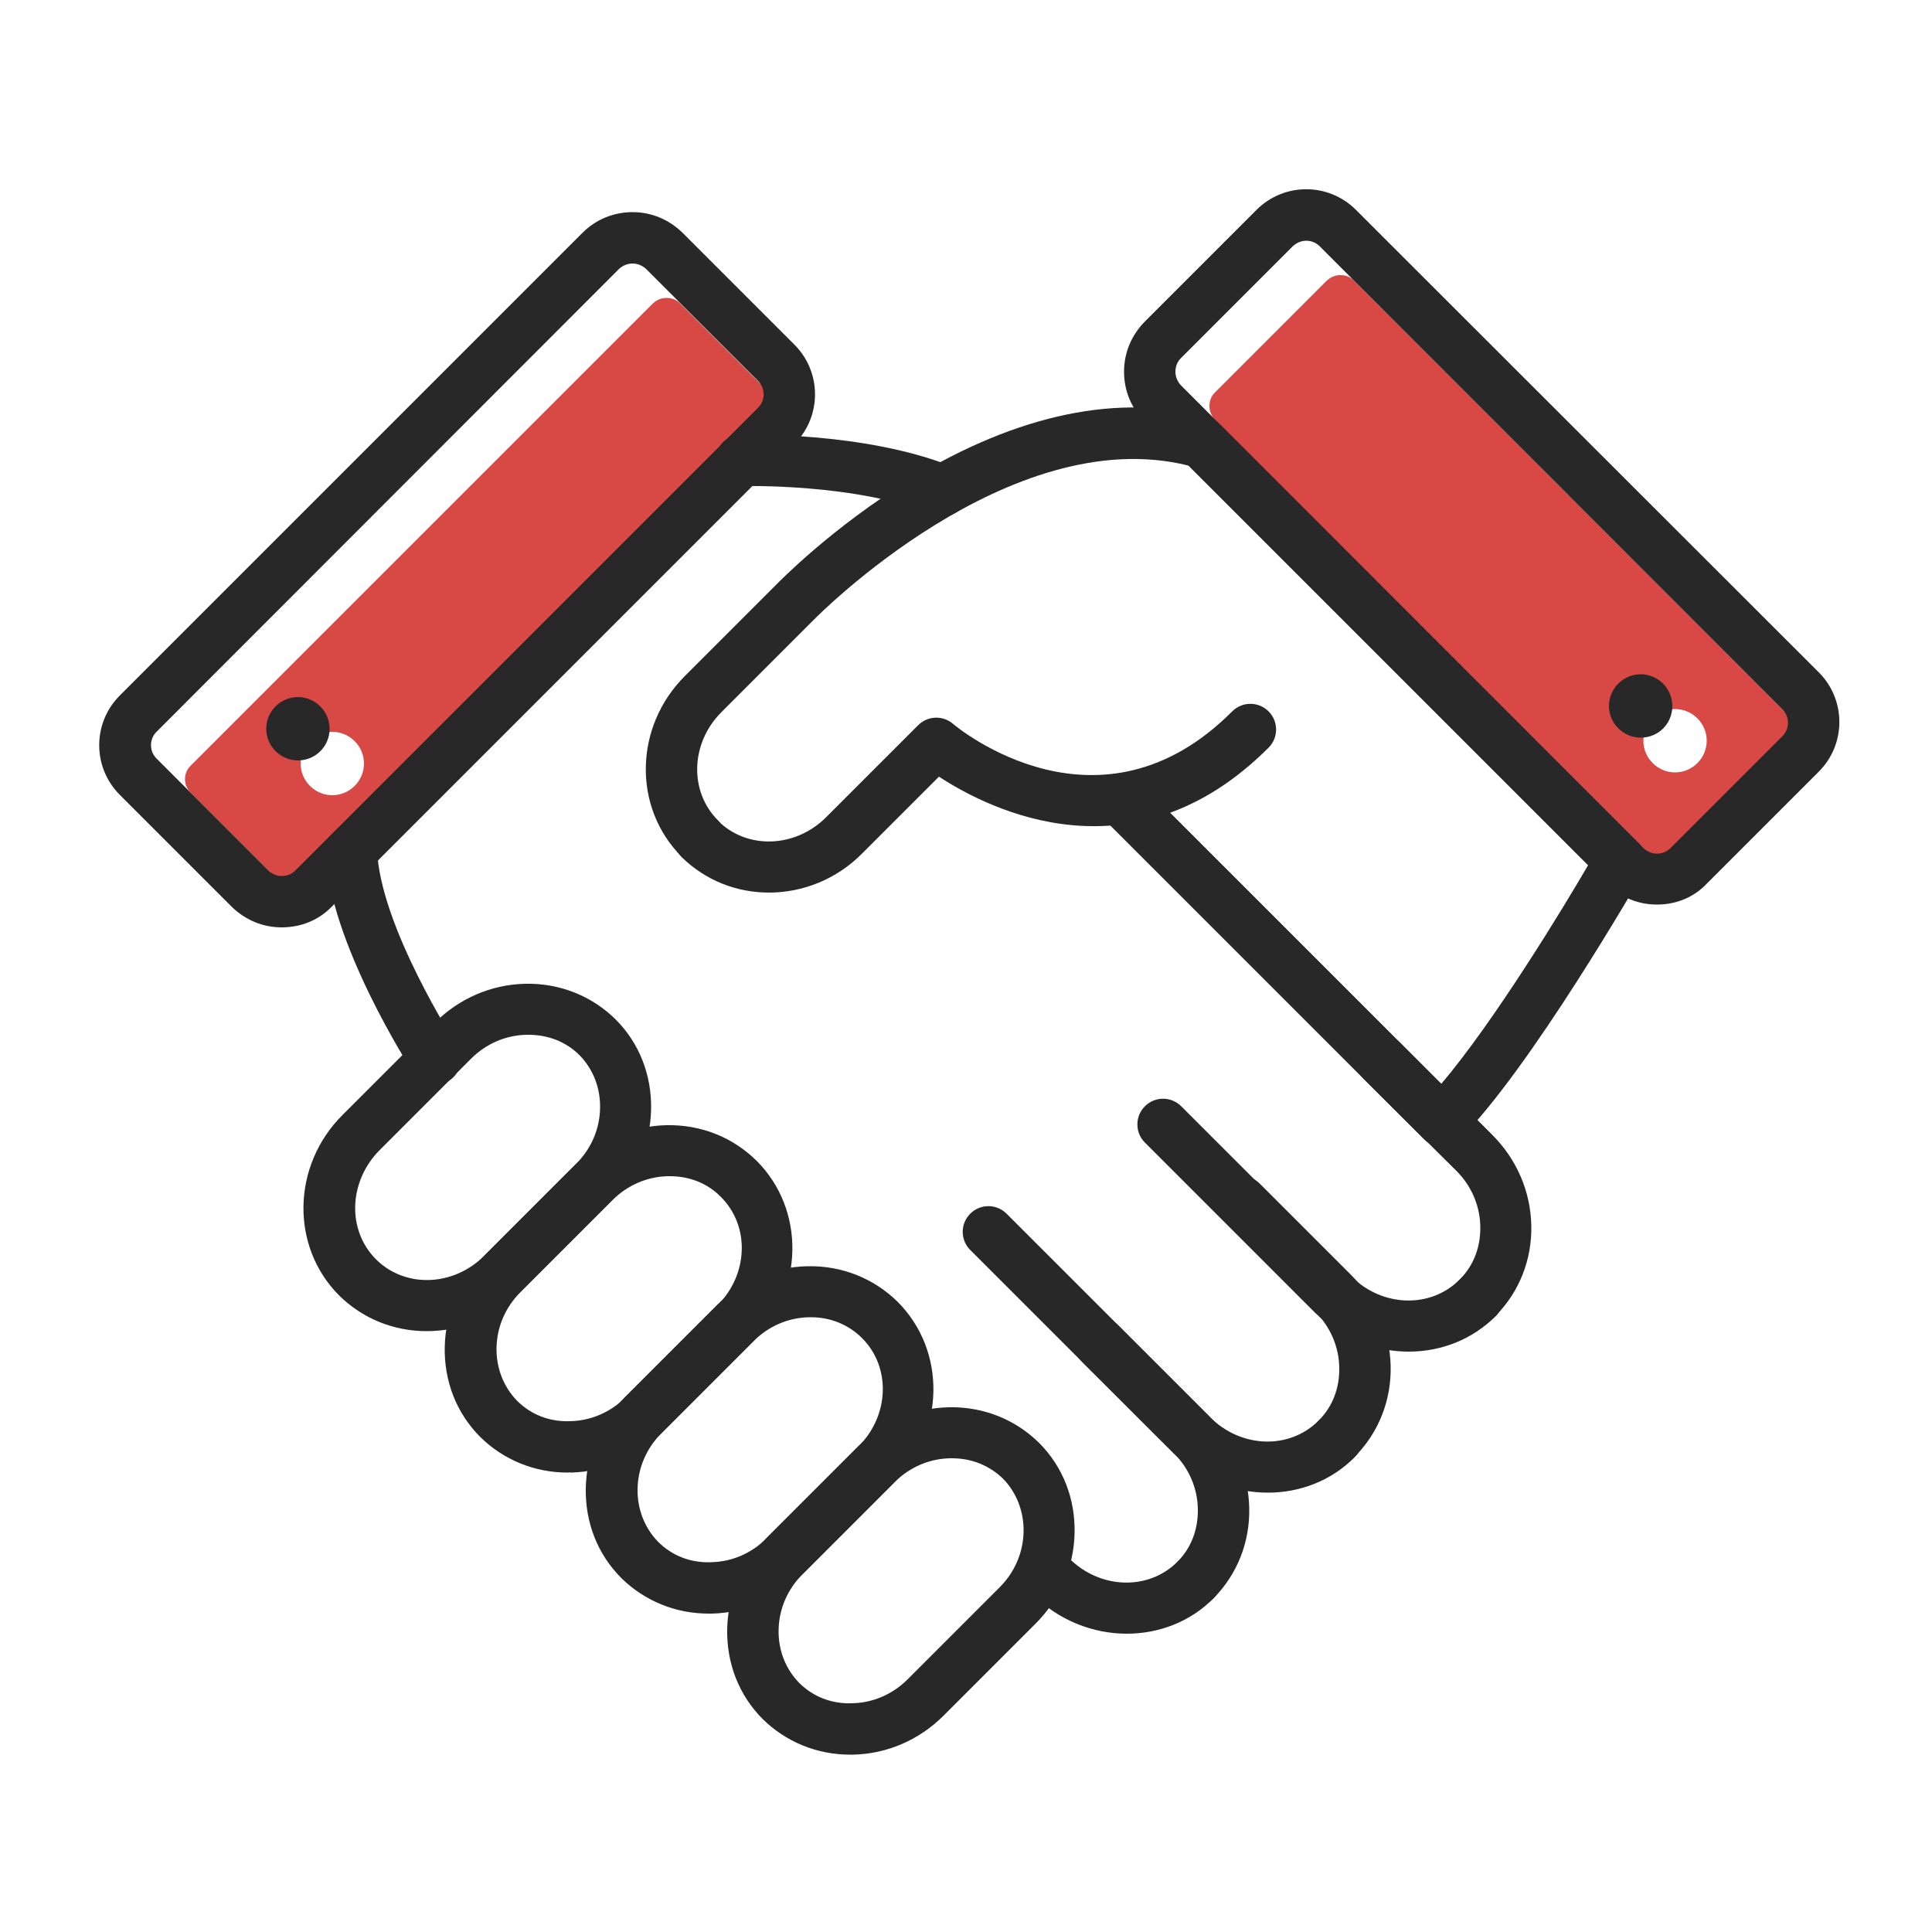
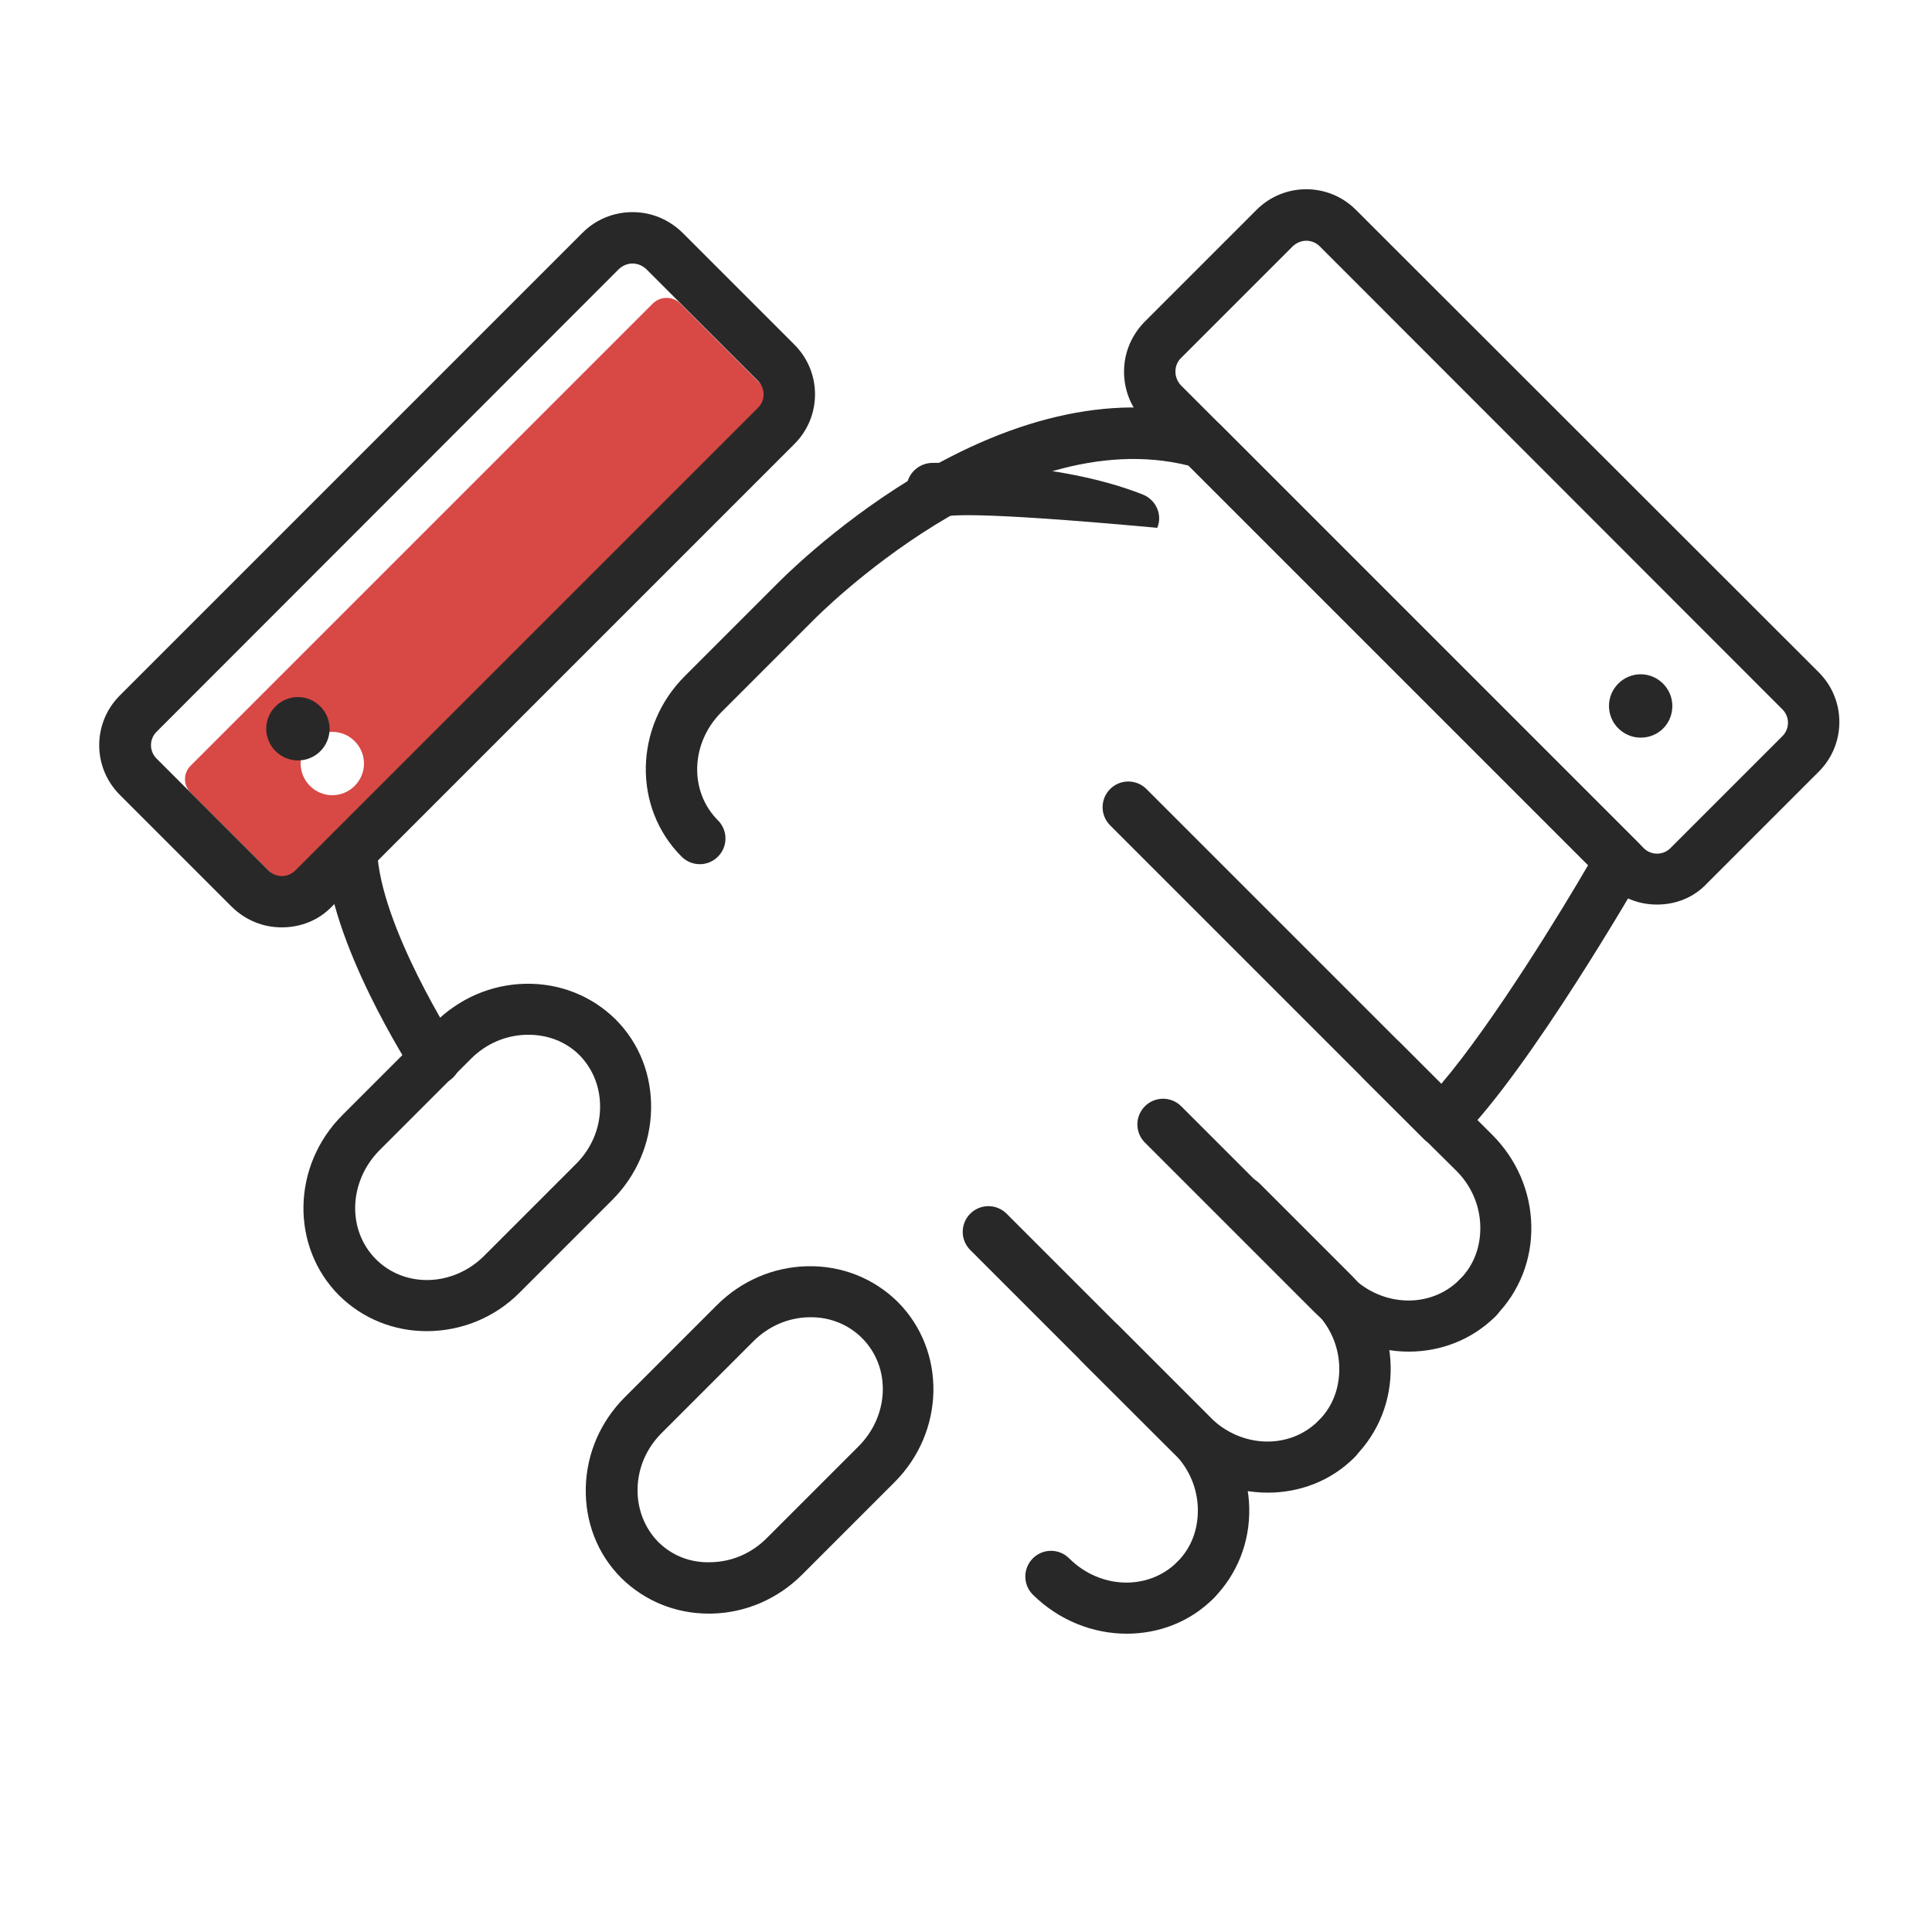
<svg xmlns="http://www.w3.org/2000/svg" version="1.1" x="0px" y="0px" viewBox="0 0 500 500" style="enable-background:new 0 0 500 500;" xml:space="preserve">
  <style type="text/css">
	.st0{fill:#D84845;}
	.st1{fill:#282828;}
</style>
  <g id="Layer_4">
</g>
  <g id="Background_Colour">
</g>
  <g id="Layer_5">
    <g>
-       <path class="st0" d="M434.2,228.3c1.9,1.9,5,1.9,6.9,0l29-29c1.9-1.9,1.9-5,0-6.9L350.4,72.6c-1-1-2.2-1.4-3.5-1.4    c-1.3,0-2.5,0.5-3.5,1.4l-29,29c-0.9,0.9-1.4,2.1-1.4,3.5c0,1.3,0.5,2.5,1.4,3.5L434.2,228.3z M433.5,183.5c4.5,0,8.2,3.7,8.2,8.2    s-3.7,8.2-8.2,8.2c-4.5,0-8.2-3.7-8.2-8.2S429,183.5,433.5,183.5z" />
-     </g>
+       </g>
    <g>
      <path class="st0" d="M78.4,234.2c1.9,1.9,5,1.9,6.9,0L205,114.4c1.9-1.9,1.9-5,0-6.9l-29-29c-0.9-0.9-2.1-1.4-3.5-1.4    s-2.5,0.5-3.5,1.4L49.3,198.2c-1.9,1.9-1.9,5,0,6.9L78.4,234.2z M86,189.4c4.5,0,8.2,3.7,8.2,8.2s-3.7,8.2-8.2,8.2    s-8.2-3.7-8.2-8.2S81.5,189.4,86,189.4z" />
    </g>
  </g>
  <g id="Layer_3">
</g>
  <g id="Line_Work">
    <g>
      <path class="st1" d="M110.4,344.5c-8.3,0-16.4-3.1-22.6-9.2c0,0,0,0,0,0c-12.7-12.7-12.3-33.7,0.9-46.8l23.8-23.8    c6.3-6.3,14.6-9.9,23.4-10.1c8.9-0.2,17.2,3.1,23.4,9.2c6.2,6.2,9.4,14.5,9.2,23.4c-0.2,8.8-3.8,17.1-10.1,23.4l-23.8,23.8    C127.9,341.2,119.1,344.5,110.4,344.5z M97.3,325.9c7.5,7.5,20,7.1,28-0.9l23.8-23.8c3.9-3.9,6.1-9,6.2-14.4    c0.1-5.3-1.8-10.1-5.3-13.7c-3.6-3.6-8.4-5.4-13.7-5.3c-5.4,0.1-10.5,2.3-14.4,6.2l-23.8,23.8C90.2,305.9,89.8,318.4,97.3,325.9    l-4.7,4.7L97.3,325.9z" />
    </g>
    <g>
-       <path class="st1" d="M146.9,381.1c-8.6,0-16.6-3.3-22.6-9.2h0c0,0,0,0,0,0c-6.2-6.2-9.4-14.5-9.2-23.4c0.2-8.8,3.8-17.1,10.1-23.4    l23.8-23.8c6.3-6.3,14.6-9.9,23.4-10.1c9-0.2,17.2,3.1,23.4,9.2c12.7,12.7,12.3,33.7-0.9,46.8l-23.8,23.8    c-6.3,6.3-14.6,9.9-23.4,10.1C147.5,381,147.2,381.1,146.9,381.1z M173.4,304.4c-0.2,0-0.3,0-0.5,0c-5.4,0.1-10.5,2.3-14.4,6.2    l-23.8,23.8c-3.9,3.9-6.1,9-6.2,14.4c-0.1,5.2,1.8,10.1,5.3,13.7c0,0,0,0,0,0c3.6,3.6,8.4,5.5,13.7,5.3c5.4-0.1,10.5-2.3,14.4-6.2    l23.8-23.8c8-8,8.4-20.5,0.9-28C183.1,306.2,178.4,304.4,173.4,304.4z" />
-     </g>
+       </g>
    <g>
      <path class="st1" d="M183.4,417.6c-8.6,0-16.6-3.3-22.6-9.2h0c0,0,0,0,0,0c-6.2-6.2-9.4-14.5-9.2-23.4c0.2-8.8,3.8-17.1,10.1-23.4    l23.8-23.8c6.3-6.3,14.6-9.9,23.4-10.1c8.9-0.2,17.2,3.1,23.4,9.2c12.7,12.7,12.3,33.7-0.9,46.8l-23.8,23.8    c-6.3,6.3-14.6,9.9-23.4,10.1C184,417.6,183.7,417.6,183.4,417.6z M209.9,340.9c-0.2,0-0.3,0-0.5,0c-5.4,0.1-10.5,2.3-14.4,6.2    l-23.8,23.8c-3.9,3.9-6.1,9-6.2,14.4c-0.1,5.2,1.8,10.1,5.3,13.7c0,0,0,0,0,0c3.6,3.6,8.4,5.5,13.7,5.3c5.4-0.1,10.5-2.3,14.4-6.2    l23.8-23.8c8-8,8.4-20.5,0.9-28C219.6,342.8,214.9,340.9,209.9,340.9z" />
    </g>
    <g>
-       <path class="st1" d="M220,454.1c-8.6,0-16.6-3.3-22.6-9.2h0c0,0,0,0,0,0c-6.2-6.2-9.4-14.5-9.2-23.4c0.2-8.8,3.8-17.1,10.1-23.4    l23.8-23.8c6.3-6.3,14.6-9.9,23.4-10.1c8.9-0.2,17.2,3.1,23.4,9.2c6.2,6.2,9.4,14.5,9.2,23.4c-0.2,8.8-3.8,17.1-10.1,23.4    L244.2,444c-6.3,6.3-14.6,9.9-23.4,10.1C220.5,454.1,220.2,454.1,220,454.1z M246.4,377.4c-0.2,0-0.3,0-0.5,0    c-5.4,0.1-10.5,2.3-14.4,6.2l-23.8,23.8c-3.9,3.9-6.1,9-6.2,14.4c-0.1,5.3,1.8,10.1,5.3,13.7c0,0,0,0,0,0    c3.6,3.6,8.4,5.5,13.7,5.3c5.4-0.1,10.5-2.3,14.4-6.2l23.8-23.8c3.9-3.9,6.1-9,6.2-14.4c0.1-5.2-1.8-10.1-5.3-13.7    C256.1,379.3,251.5,377.4,246.4,377.4z" />
-     </g>
+       </g>
    <g>
-       <path class="st1" d="M199,231c-8.3,0-16.4-3.1-22.6-9.2c-2.6-2.6-2.6-6.8,0-9.4c2.6-2.6,6.8-2.6,9.4,0c7.5,7.5,20,7.1,28-0.9    l23.8-23.8c2.5-2.5,6.4-2.6,9-0.4c1.5,1.3,38,31.2,72.3-3.2c2.6-2.6,6.8-2.6,9.4,0c2.6,2.6,2.6,6.8,0,9.4    c-34.8,34.8-72,16.2-85.3,7.5l-19.8,19.8C216.5,227.6,207.7,231,199,231z" />
-     </g>
+       </g>
    <g>
      <path class="st1" d="M373.2,296.8c-1.7,0-3.4-0.7-4.7-2l-81.2-81.2c-2.6-2.6-2.6-6.8,0-9.4c2.6-2.6,6.8-2.6,9.4,0l76.3,76.3    c13.6-16,31.5-45.4,38-56.6L307.6,120.5c-46.4-11.6-96.5,39.4-97,39.9l-23.9,23.9c-8,8-8.4,20.5-0.9,28c2.6,2.6,2.6,6.8,0,9.4    c-2.6,2.6-6.8,2.6-9.4,0c-12.7-12.7-12.3-33.7,0.9-46.8l23.8-23.8c0.5-0.5,14.2-14.6,34.6-27.1c27.7-16.9,54.3-22.4,77.1-15.9    c1.1,0.3,2.1,0.9,2.9,1.7l108.3,108.3c2.1,2.1,2.6,5.4,1.1,8c-1.2,2.1-29.1,50.5-47.2,68.6C376.6,296.1,374.9,296.8,373.2,296.8z" />
    </g>
    <g>
      <path class="st1" d="M428.8,234.1c-4.9,0-9.4-1.9-12.9-5.3L296.2,109.1c-3.4-3.4-5.3-8-5.3-12.9c0-4.9,1.9-9.4,5.3-12.9l29-29    c7.1-7.1,18.6-7.1,25.7,0L470.7,174c7.1,7.1,7.1,18.6,0,25.7l0,0l-29,29C438.3,232.3,433.7,234.1,428.8,234.1z M338.1,62.3    c-1.3,0-2.5,0.5-3.5,1.4l-29,29c-0.9,0.9-1.4,2.1-1.4,3.5c0,1.3,0.5,2.5,1.4,3.5l119.8,119.8c1.9,1.9,5,1.9,6.9,0l29-29    c1.9-1.9,1.9-5,0-6.9L341.5,63.7C340.6,62.8,339.3,62.3,338.1,62.3z M466,195.1L466,195.1L466,195.1z" />
    </g>
    <g>
      <path class="st1" d="M424.6,190.9c-4.5,0-8.2-3.7-8.2-8.2c0-4.5,3.7-8.2,8.2-8.2c4.5,0,8.2,3.7,8.2,8.2    C432.8,187.3,429.2,190.9,424.6,190.9z M424.6,177.6c-2.8,0-5.1,2.3-5.1,5.1c0,2.8,2.3,5.1,5.1,5.1s5.1-2.3,5.1-5.1    C429.8,179.9,427.5,177.6,424.6,177.6z" />
    </g>
    <g>
      <path class="st1" d="M364.6,349.8c-8.7,0-17.5-3.4-24.3-10.1l-44-44c-2.6-2.6-2.6-6.8,0-9.4c2.6-2.6,6.8-2.6,9.4,0l44,44    c8,8,20.5,8.4,28,0.9c2.6-2.6,6.8-2.6,9.4,0c2.6,2.6,2.6,6.8,0,9.4C381,346.7,372.9,349.8,364.6,349.8z" />
    </g>
    <g>
      <path class="st1" d="M382.5,342.5c-1.7,0-3.4-0.7-4.7-2c-2.6-2.6-2.6-6.8,0-9.4c3.6-3.6,5.4-8.4,5.3-13.7    c-0.1-5.4-2.3-10.5-6.2-14.4L353,279.3c-2.6-2.6-2.6-6.8,0-9.4c2.6-2.6,6.8-2.6,9.4,0l23.8,23.8c6.3,6.3,9.9,14.6,10.1,23.4    c0.2,8.9-3.1,17.2-9.2,23.4C385.9,341.9,384.2,342.5,382.5,342.5z" />
    </g>
    <g>
      <path class="st1" d="M328.1,386.3c-8.7,0-17.5-3.4-24.3-10.1l-52.7-52.7c-2.6-2.6-2.6-6.8,0-9.4c2.6-2.6,6.8-2.6,9.4,0l52.7,52.7    c8,8,20.5,8.4,28,0.9c2.6-2.6,6.8-2.6,9.4,0c2.6,2.6,2.6,6.8,0,9.4C344.5,383.3,336.3,386.3,328.1,386.3z" />
    </g>
    <g>
      <path class="st1" d="M346,379c-1.7,0-3.4-0.7-4.7-2c-2.6-2.6-2.6-6.8,0-9.4c3.6-3.6,5.4-8.4,5.3-13.7c-0.1-5.4-2.3-10.5-6.2-14.4    l-23.8-23.8c-2.6-2.6-2.6-6.8,0-9.4c2.6-2.6,6.8-2.6,9.4,0l23.8,23.8c6.3,6.3,9.9,14.6,10.1,23.4c0.2,8.9-3.1,17.2-9.2,23.4    C349.4,378.4,347.7,379,346,379z" />
    </g>
    <g>
      <path class="st1" d="M291.6,422.8c-8.7,0-17.5-3.4-24.3-10.1c-2.6-2.6-2.6-6.8,0-9.4c2.6-2.6,6.8-2.6,9.4,0c8,8,20.5,8.4,28,0.9    c2.6-2.6,6.8-2.6,9.4,0c2.6,2.6,2.6,6.8,0,9.4C308,419.8,299.8,422.8,291.6,422.8z" />
    </g>
    <g>
      <path class="st1" d="M309.4,415.6c-1.7,0-3.4-0.7-4.7-2c-2.6-2.6-2.6-6.8,0-9.4c3.6-3.6,5.4-8.4,5.3-13.7    c-0.1-5.4-2.3-10.5-6.2-14.4L280,352.4c-2.6-2.6-2.6-6.8,0-9.4c2.6-2.6,6.8-2.6,9.4,0l23.8,23.8c6.3,6.3,9.9,14.6,10.1,23.4    c0.2,8.9-3.1,17.2-9.2,23.4C312.8,414.9,311.1,415.6,309.4,415.6z" />
    </g>
    <g>
      <path class="st1" d="M72.9,240c-4.9,0-9.4-1.9-12.9-5.3l-29-29c-7.1-7.1-7.1-18.6,0-25.7L150.8,60.2c3.4-3.4,8-5.3,12.9-5.3    c4.9,0,9.4,1.9,12.9,5.3l29,29c7.1,7.1,7.1,18.6,0,25.7L85.8,234.7C82.4,238.2,77.8,240,72.9,240z M163.7,68.2    c-1.3,0-2.5,0.5-3.5,1.4L40.5,189.4c-1.9,1.9-1.9,5,0,6.9l29,29c1.9,1.9,5,1.9,6.9,0l119.8-119.8c1.9-1.9,1.9-5,0-6.9l-29-29    C166.2,68.7,165,68.2,163.7,68.2z" />
    </g>
    <g>
      <path class="st1" d="M77.1,196.8c-4.5,0-8.2-3.7-8.2-8.2c0-4.5,3.7-8.2,8.2-8.2s8.2,3.7,8.2,8.2C85.3,193.2,81.6,196.8,77.1,196.8    z M77.1,183.5c-2.8,0-5.1,2.3-5.1,5.1c0,2.8,2.3,5.1,5.1,5.1c2.8,0,5.1-2.3,5.1-5.1C82.2,185.8,79.9,183.5,77.1,183.5z" />
    </g>
    <g>
      <path class="st1" d="M112.6,280.7c-2.2,0-4.3-1.1-5.6-3c-0.9-1.4-21.9-34-22.7-57.2c-0.1-3.7,2.7-6.8,6.4-6.9    c3.7-0.1,6.8,2.7,6.9,6.4c0.7,19.6,20.4,50.2,20.6,50.5c2,3.1,1.1,7.2-2,9.2C115.1,280.3,113.9,280.7,112.6,280.7z" />
    </g>
    <g>
-       <path class="st1" d="M244,133.6c-0.8,0-1.6-0.2-2.5-0.5c-20.3-8.1-49.2-7.3-49.5-7.3c-3.7,0.1-6.7-2.8-6.9-6.4    c-0.1-3.7,2.8-6.7,6.4-6.9c1.3,0,31.9-0.9,54.8,8.2c3.4,1.4,5.1,5.2,3.7,8.6C249.2,132,246.7,133.6,244,133.6z" />
+       <path class="st1" d="M244,133.6c-0.8,0-1.6-0.2-2.5-0.5c-3.7,0.1-6.7-2.8-6.9-6.4    c-0.1-3.7,2.8-6.7,6.4-6.9c1.3,0,31.9-0.9,54.8,8.2c3.4,1.4,5.1,5.2,3.7,8.6C249.2,132,246.7,133.6,244,133.6z" />
    </g>
-     <circle class="st1" cx="77.1" cy="188.7" r="6.5" />
    <circle class="st1" cx="77.1" cy="188.7" r="6.5" />
    <circle class="st1" cx="424.6" cy="182.8" r="6.5" />
  </g>
</svg>